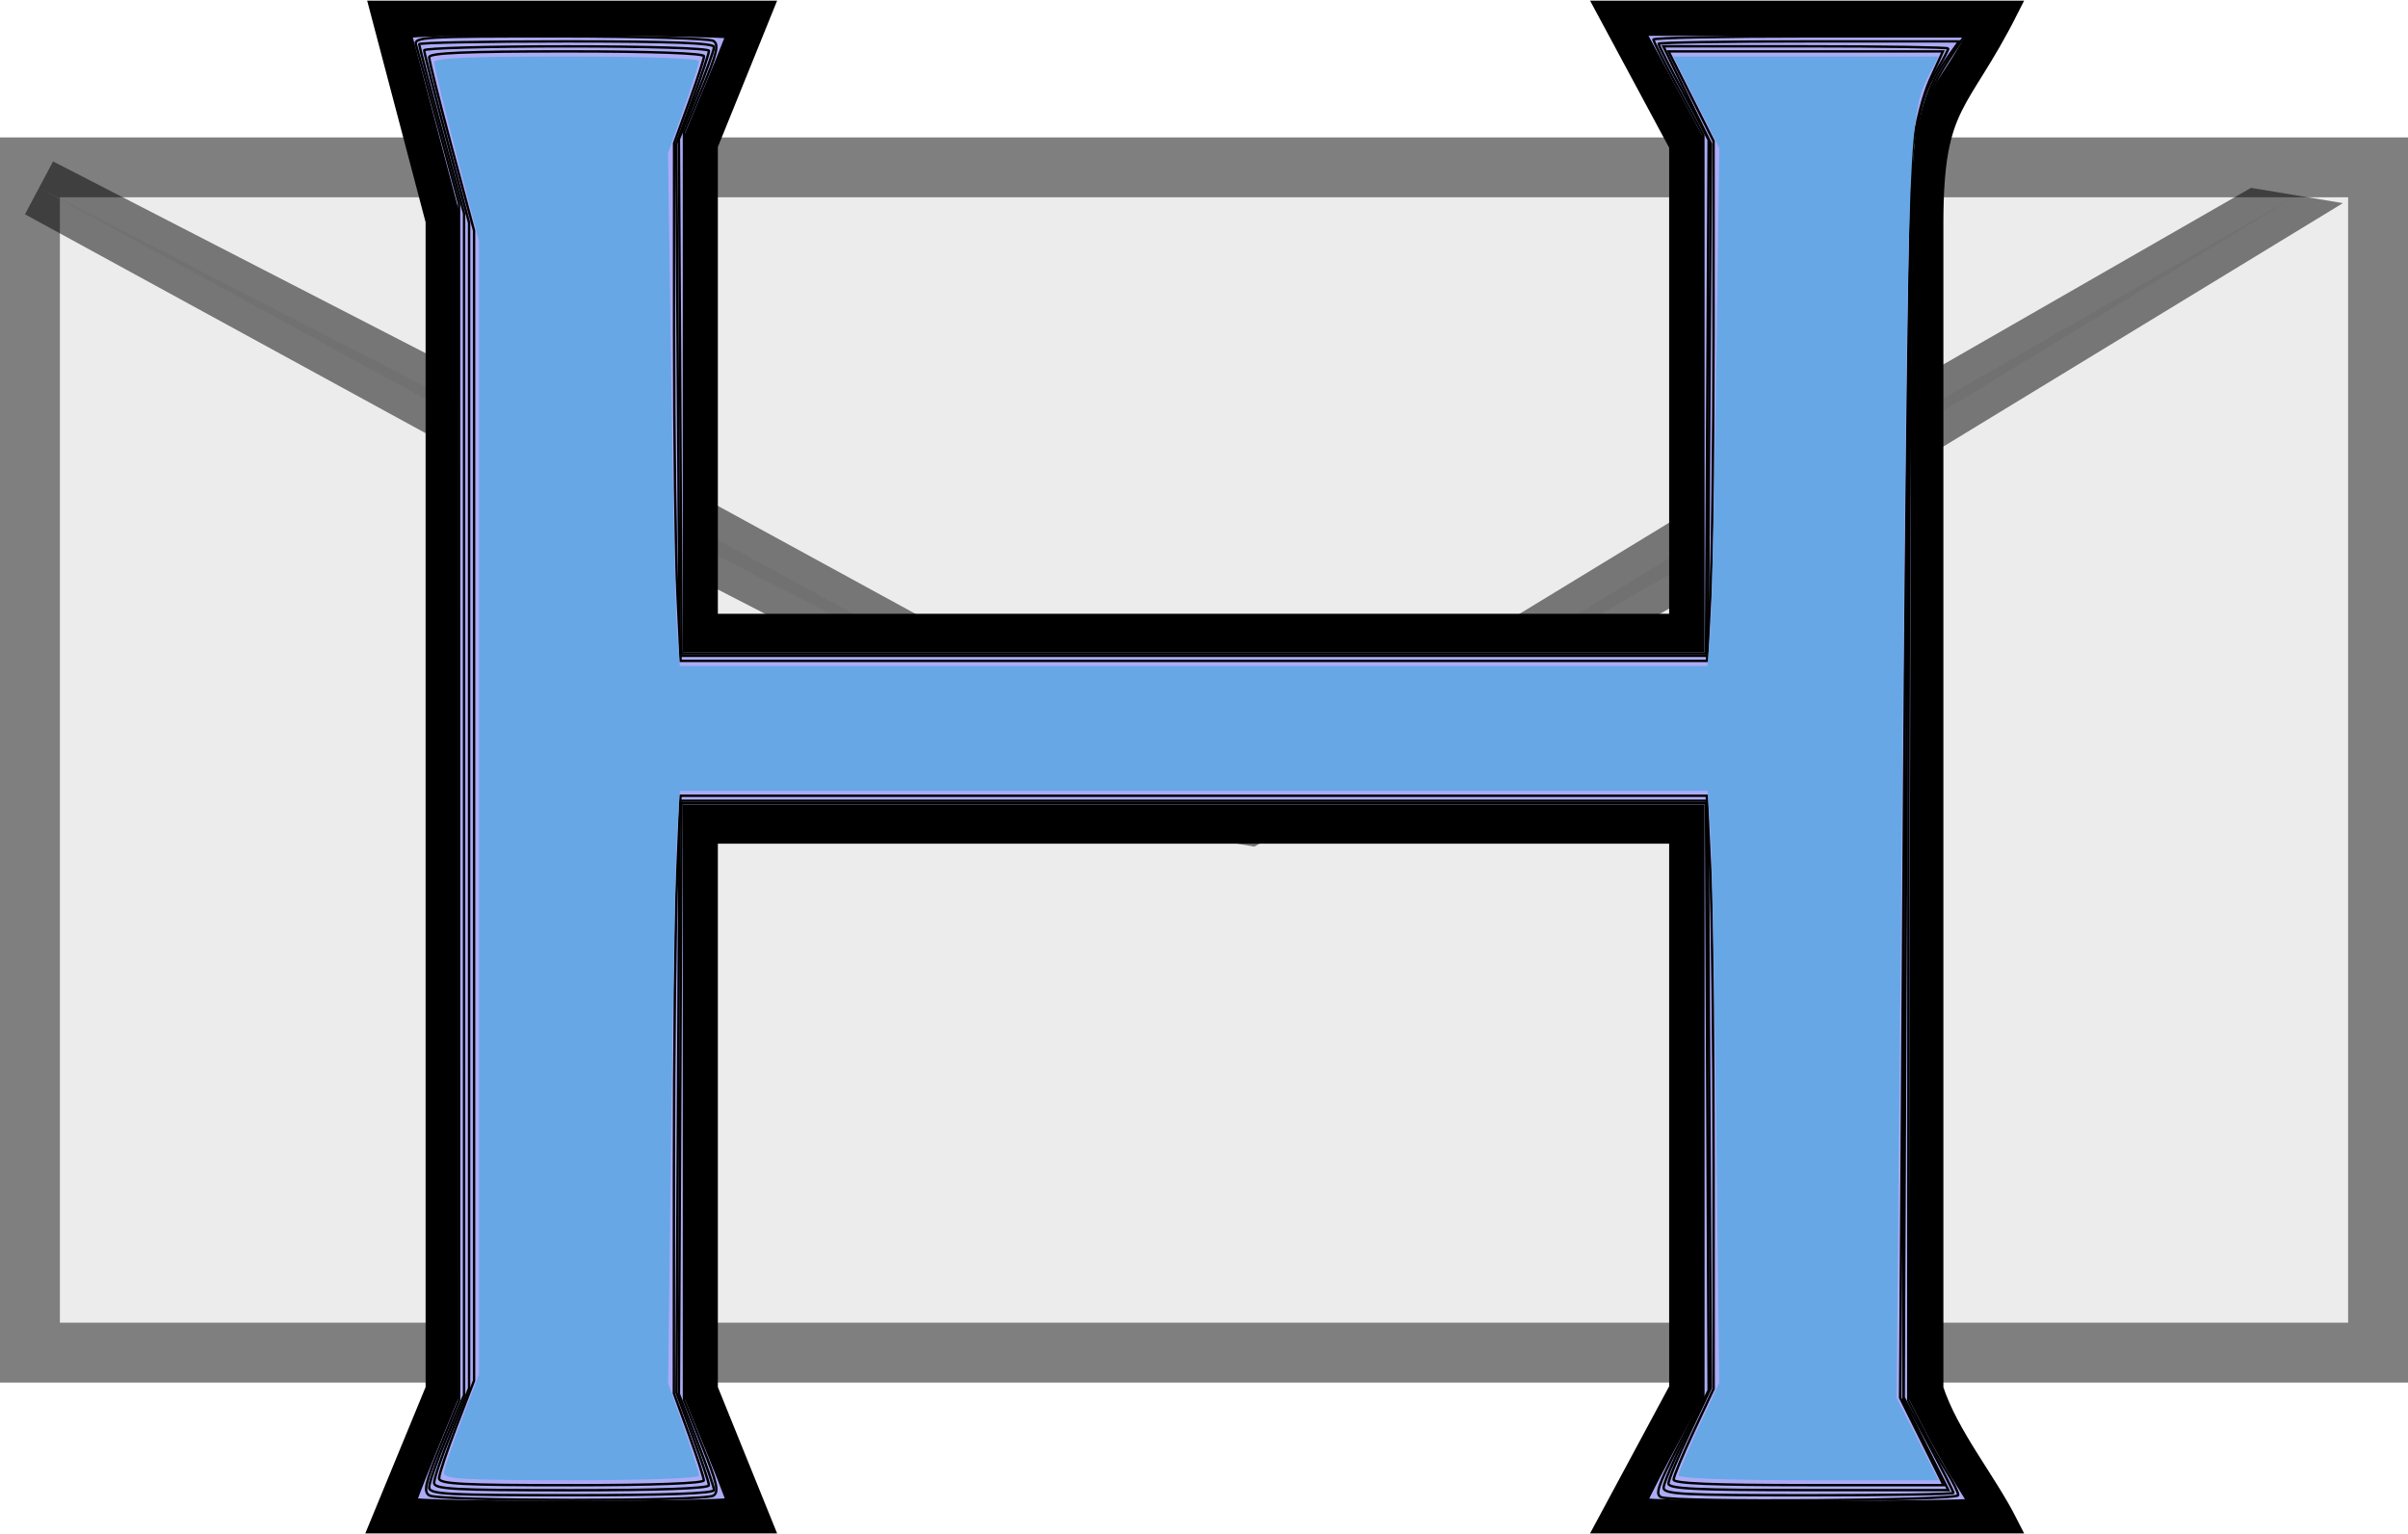
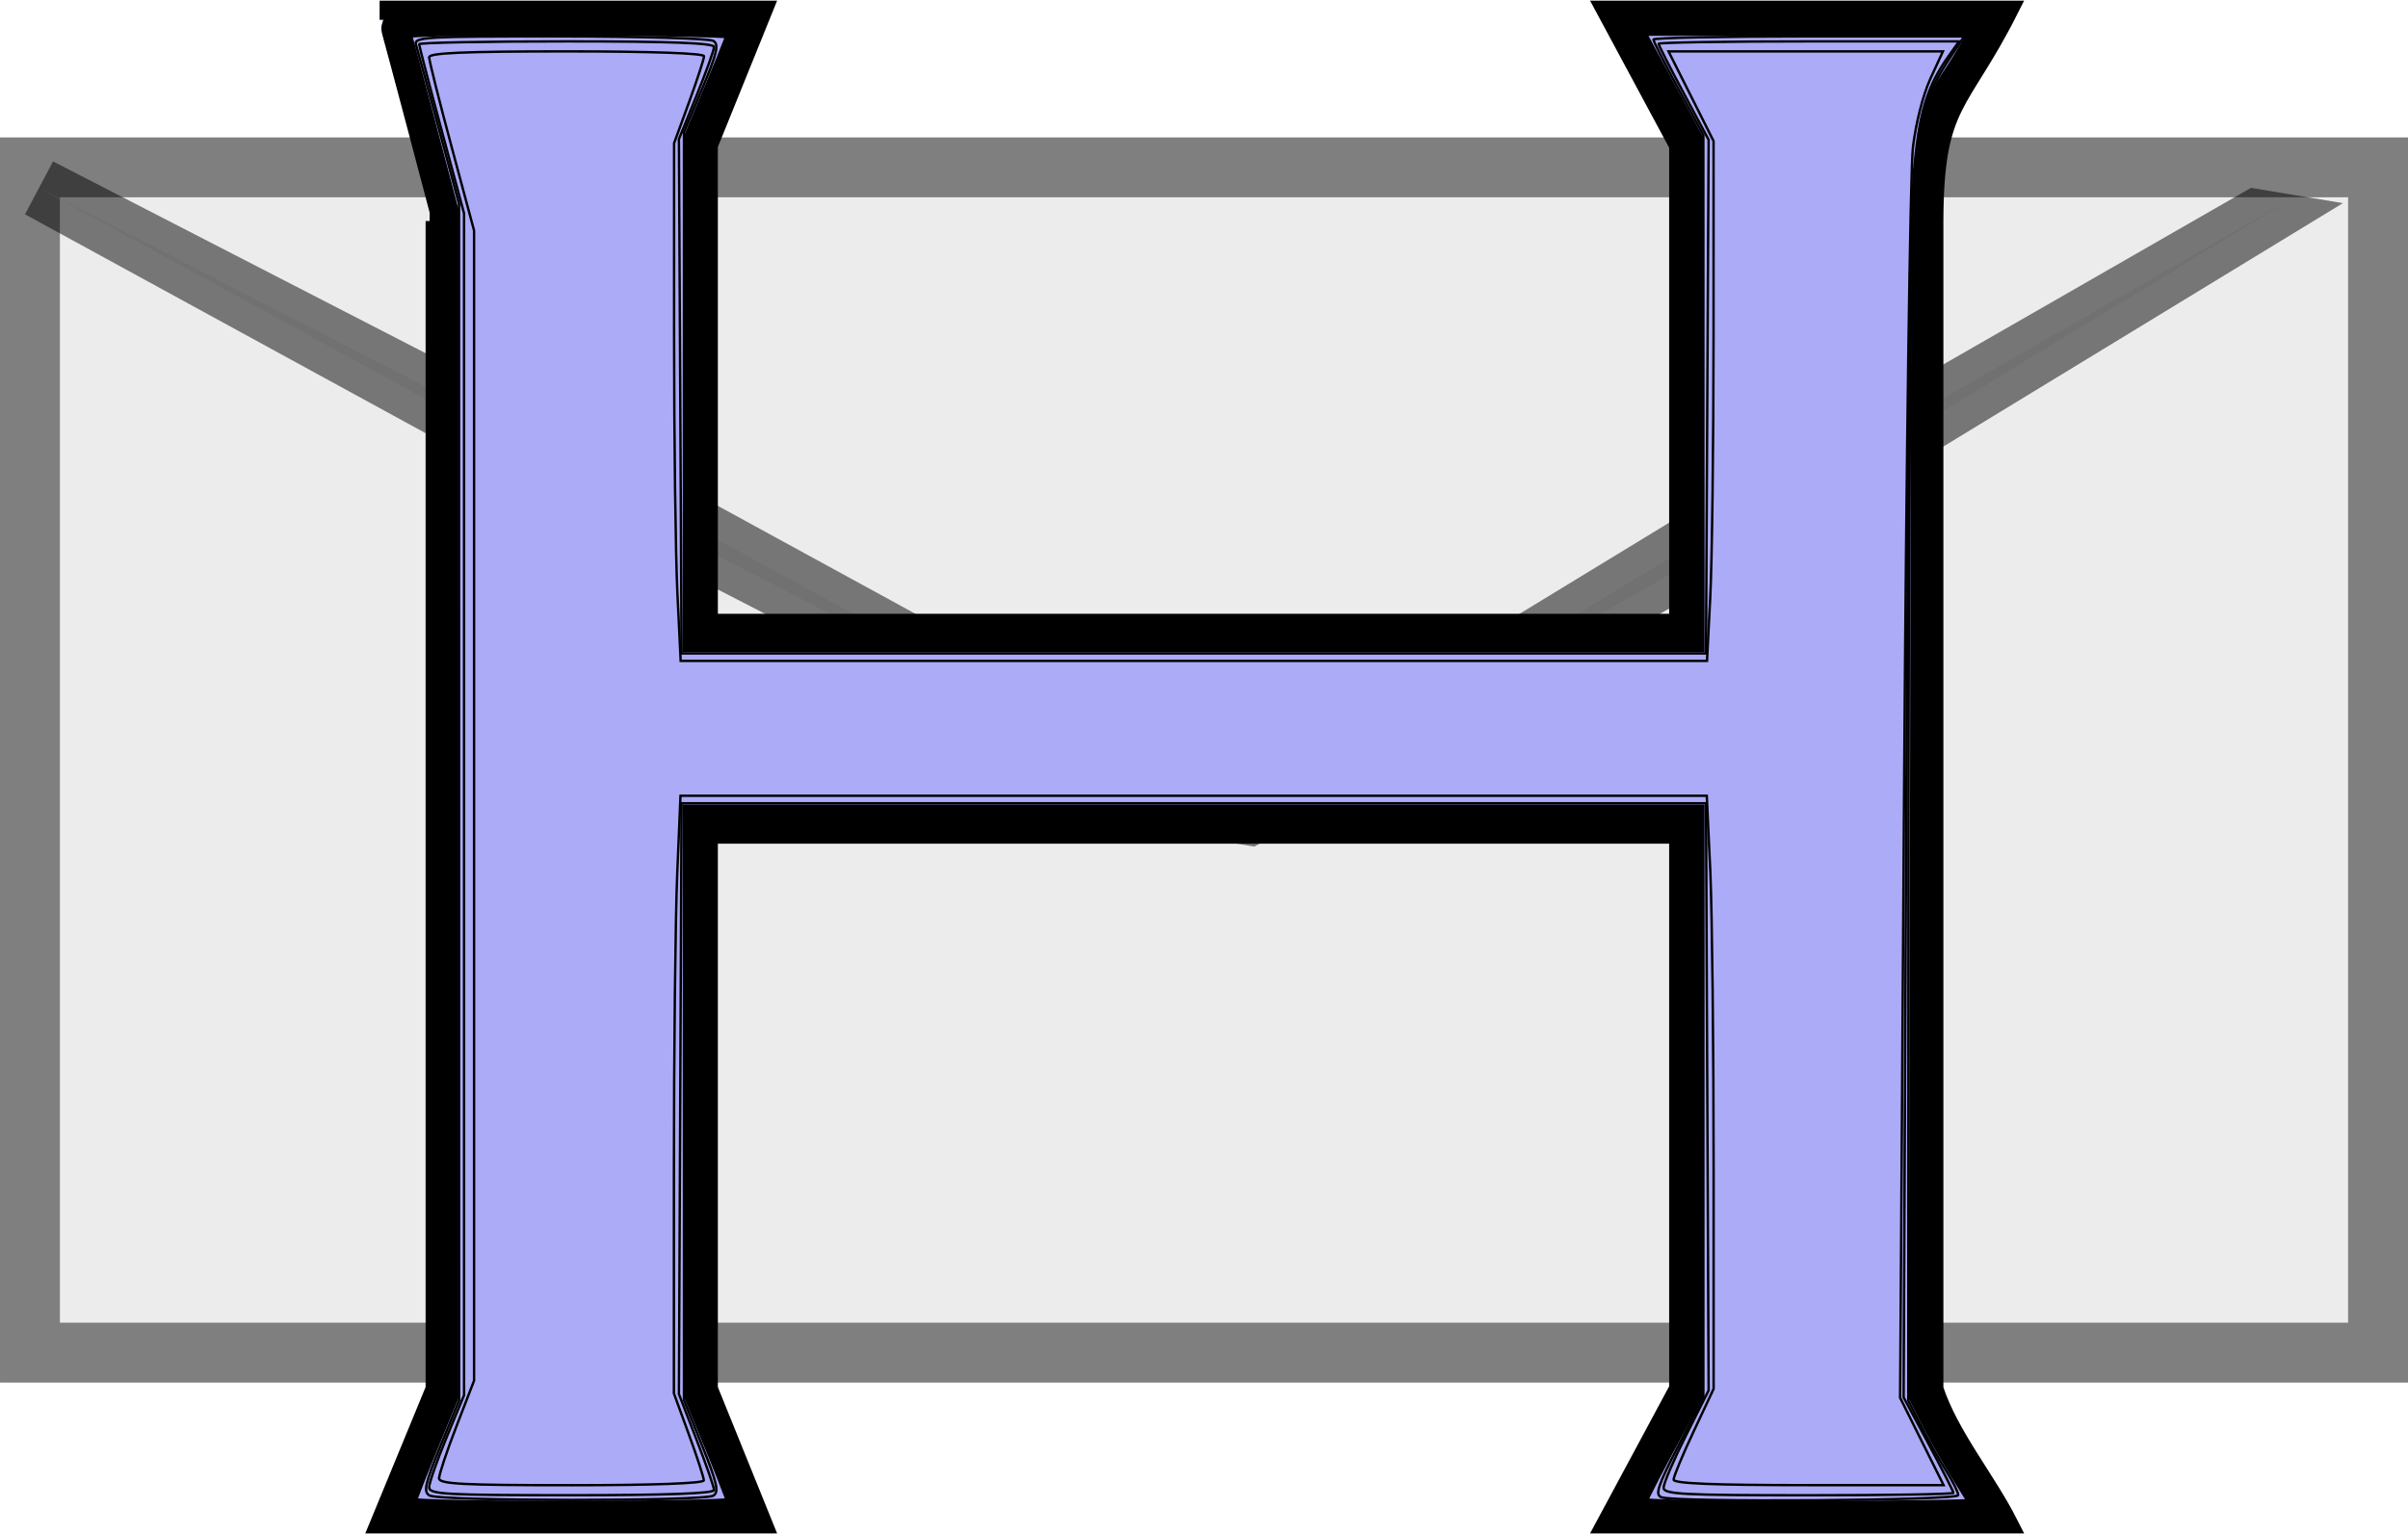
<svg xmlns="http://www.w3.org/2000/svg" xmlns:ns1="http://sodipodi.sourceforge.net/DTD/sodipodi-0.dtd" xmlns:ns2="http://www.inkscape.org/namespaces/inkscape" width="0.419in" height="0.267in" viewBox="0 0 125.653 80" version="1.1" id="svg1" ns1:docname="hh_mail_logo.svg" ns2:version="1.3.2 (091e20ef0f, 2023-11-25)">
  <defs id="defs1">
    <clipPath clipPathUnits="userSpaceOnUse" id="clipPath11">
      <rect style="fill:#67a7e5;fill-opacity:1;stroke:none;stroke-width:0.48;stroke-dasharray:none;stroke-opacity:1" id="rect12" width="44.467" height="29.875" x="11.156" y="16.209" />
    </clipPath>
    <clipPath clipPathUnits="userSpaceOnUse" id="clipPath12">
      <rect style="fill:#67a7e5;fill-opacity:1;stroke:none;stroke-width:0.48;stroke-dasharray:none;stroke-opacity:1" id="rect13" width="44.467" height="29.875" x="11.156" y="16.209" />
    </clipPath>
    <clipPath clipPathUnits="userSpaceOnUse" id="clipPath13">
      <rect style="fill:#67a7e5;fill-opacity:1;stroke:none;stroke-width:0.48;stroke-dasharray:none;stroke-opacity:1" id="rect14" width="44.467" height="29.875" x="11.156" y="16.209" />
    </clipPath>
    <clipPath clipPathUnits="userSpaceOnUse" id="clipPath14">
      <rect style="fill:#67a7e5;fill-opacity:1;stroke:none;stroke-width:0.48;stroke-dasharray:none;stroke-opacity:1" id="rect15" width="44.467" height="29.875" x="11.156" y="16.209" />
    </clipPath>
    <clipPath clipPathUnits="userSpaceOnUse" id="clipPath15">
      <rect style="fill:#67a7e5;fill-opacity:1;stroke:none;stroke-width:0.48;stroke-dasharray:none;stroke-opacity:1" id="rect16" width="44.467" height="29.875" x="11.156" y="16.209" />
    </clipPath>
    <clipPath clipPathUnits="userSpaceOnUse" id="clipPath16">
      <rect style="fill:#67a7e5;fill-opacity:1;stroke:none;stroke-width:0.48;stroke-dasharray:none;stroke-opacity:1" id="rect17" width="44.467" height="29.875" x="11.156" y="16.209" />
    </clipPath>
    <clipPath clipPathUnits="userSpaceOnUse" id="clipPath17">
      <rect style="fill:#67a7e5;fill-opacity:1;stroke:none;stroke-width:1.5;stroke-dasharray:none;stroke-opacity:1" id="rect18" width="138.959" height="93.36" x="34.864" y="50.653" />
    </clipPath>
    <clipPath clipPathUnits="userSpaceOnUse" id="clipPath18">
      <rect style="fill:#67a7e5;fill-opacity:1;stroke:none;stroke-width:1.5;stroke-dasharray:none;stroke-opacity:1" id="rect19" width="138.959" height="93.36" x="34.864" y="50.653" />
    </clipPath>
    <clipPath clipPathUnits="userSpaceOnUse" id="clipPath19">
      <rect style="fill:#67a7e5;fill-opacity:1;stroke:none;stroke-width:1.5;stroke-dasharray:none;stroke-opacity:1" id="rect20" width="138.959" height="93.36" x="34.864" y="50.653" />
    </clipPath>
  </defs>
  <ns1:namedview id="namedview1" pagecolor="#ffffff" bordercolor="#000000" borderopacity="0.25" ns2:showpageshadow="2" ns2:pageopacity="0.0" ns2:pagecheckerboard="0" ns2:deskcolor="#d1d1d1" ns2:document-units="in" ns2:zoom="11.984369" ns2:cx="19.149944" ns2:cy="13.309002" ns2:window-width="1920" ns2:window-height="973" ns2:window-x="0" ns2:window-y="0" ns2:window-maximized="1" ns2:current-layer="layer3" />
  <g ns2:groupmode="layer" id="layer1" ns2:label="Layer 1" style="display:inline;opacity:0.5" clip-path="url(#clipPath19)" transform="translate(-40.191,-58.5)">
    <rect style="fill:#d9d9d9;fill-opacity:1;stroke:#000000;stroke-width:3.125;stroke-opacity:1" id="rect1" width="122.528" height="61.864" x="41.754" y="67.2" />
  </g>
  <g ns2:groupmode="layer" id="layer2" ns2:label="Layer 2" style="display:inline" clip-path="url(#clipPath18)" transform="translate(-40.191,-58.5)">
    <path ns1:type="star" style="display:inline;opacity:0.5;fill:#d9d9d9;fill-opacity:1;stroke:#000000;stroke-width:3.125;stroke-opacity:1" id="path2" ns2:flatsided="false" ns1:sides="2" ns1:cx="73.03923" ns1:cy="84.619453" ns1:r1="34.862202" ns1:r2="0.42985493" ns1:arg1="0.48782276" ns1:arg2="2.0586191" ns2:rounded="0" ns2:randomized="0" d="M 103.835,100.96 72.838,84.999 42.244,68.279 73.241,84.24 Z" />
    <path ns1:type="star" style="display:inline;opacity:0.5;fill:#d9d9d9;fill-opacity:1;stroke:#000000;stroke-width:3.125;stroke-opacity:1" id="path2-5" ns2:flatsided="false" ns1:sides="2" ns1:cx="73.03923" ns1:cy="84.619453" ns1:r1="34.862202" ns1:r2="0.42985493" ns1:arg1="0.48782276" ns1:arg2="2.0586191" ns2:rounded="0" ns2:randomized="0" d="M 103.835,100.96 72.838,84.999 42.244,68.279 73.241,84.24 Z" transform="matrix(0,0.545,-1.737,0,278.635,45.654)" />
  </g>
-   <path id="Selection" fill="none" stroke="#000000" stroke-width="1" d="m 60,59 c 0,0 20,0 20,0 0,0 -2.85,7.04 -2.85,7.04 0,0 0,24.96 0,24.96 0,0 50.64,0 50.64,0 0,0 0,-24.95 0,-24.95 0,0 -3.79,-7.05 -3.79,-7.05 0,0 21,0 21,0 -2.56,5.07 -3.88,4.75 -3.9,11 0,0 0,39 0,39 0,0 0,21.96 0,21.96 0.81,2.46 2.73,4.73 3.9,7.04 0,0 -21,0 -21,0 0,0 3.79,-7.05 3.79,-7.05 0,0 0,-28.95 0,-28.95 0,0 -50.64,0 -50.64,0 0,0 0,28.96 0,28.96 0,0 2.85,7.04 2.85,7.04 0,0 -20,0 -20,0 0,0 2.9,-7.04 2.9,-7.04 0,0 0,-32.96 0,-32.96 0,0 0,-28 0,-28 z" style="fill:#acabf7;fill-opacity:1" clip-path="url(#clipPath17)" transform="translate(-40.191,-58.5)" />
+   <path id="Selection" fill="none" stroke="#000000" stroke-width="1" d="m 60,59 c 0,0 20,0 20,0 0,0 -2.85,7.04 -2.85,7.04 0,0 0,24.96 0,24.96 0,0 50.64,0 50.64,0 0,0 0,-24.95 0,-24.95 0,0 -3.79,-7.05 -3.79,-7.05 0,0 21,0 21,0 -2.56,5.07 -3.88,4.75 -3.9,11 0,0 0,39 0,39 0,0 0,21.96 0,21.96 0.81,2.46 2.73,4.73 3.9,7.04 0,0 -21,0 -21,0 0,0 3.79,-7.05 3.79,-7.05 0,0 0,-28.95 0,-28.95 0,0 -50.64,0 -50.64,0 0,0 0,28.96 0,28.96 0,0 2.85,7.04 2.85,7.04 0,0 -20,0 -20,0 0,0 2.9,-7.04 2.9,-7.04 0,0 0,-32.96 0,-32.96 0,0 0,-28 0,-28 " style="fill:#acabf7;fill-opacity:1" clip-path="url(#clipPath17)" transform="translate(-40.191,-58.5)" />
  <path style="fill:#acabf7;fill-opacity:1;stroke:#000000;stroke-width:0.48;stroke-dasharray:none;stroke-opacity:1" d="m 19.525,43.929 c 0,-0.048 0.169,-0.497 0.375,-0.998 l 0.375,-0.911 V 32.124 22.228 l -0.379,-1.435 c -0.209,-0.789 -0.399,-1.5 -0.423,-1.581 -0.041,-0.137 0.135,-0.146 2.883,-0.146 1.609,0 2.926,0.032 2.926,0.071 0,0.039 -0.169,0.474 -0.375,0.967 l -0.375,0.896 v 4.164 4.164 h 8.261 8.261 V 25.189 21.049 l -0.534,-0.991 -0.534,-0.991 h 3.038 c 1.671,0 3.038,0.017 3.038,0.039 0,0.021 -0.169,0.317 -0.376,0.658 -0.733,1.207 -0.665,0.04 -0.69,11.798 l -0.023,10.45 0.222,0.439 c 0.122,0.241 0.367,0.668 0.544,0.949 0.177,0.28 0.322,0.534 0.322,0.563 0,0.029 -1.352,0.054 -3.004,0.054 -1.939,0 -3.004,-0.029 -3.004,-0.083 0,-0.046 0.225,-0.503 0.501,-1.015 l 0.501,-0.932 V 37.201 32.417 h -8.261 -8.261 v 4.803 4.803 l 0.375,0.917 c 0.207,0.504 0.375,0.953 0.375,0.996 0,0.049 -1.111,0.079 -2.879,0.079 -1.939,0 -2.879,-0.028 -2.879,-0.087 z" id="path3" transform="matrix(3.125,0,0,3.125,-40.191,-58.5)" clip-path="url(#clipPath16)" />
  <path style="fill:#acabf7;fill-opacity:1;stroke:#000000;stroke-width:0.04;stroke-dasharray:none;stroke-opacity:1" d="M 20.03,43.686 C 19.929,43.622 19.959,43.489 20.218,42.855 l 0.309,-0.755 -5.7e-4,-9.994 -5.71e-4,-9.994 -0.336,-1.252 c -0.185,-0.688 -0.356,-1.317 -0.381,-1.398 -0.042,-0.137 0.11,-0.146 2.402,-0.145 1.345,7.02e-4 2.499,0.034 2.563,0.075 0.095,0.06 0.061,0.205 -0.188,0.8 l -0.304,0.726 v 4.331 4.331 h 8.511 8.511 V 25.272 20.965 l -0.417,-0.772 c -0.229,-0.424 -0.417,-0.795 -0.417,-0.824 0,-0.029 1.168,-0.052 2.595,-0.052 h 2.595 l -0.181,0.271 c -0.509,0.761 -0.591,1.07 -0.671,2.5 -0.042,0.748 -0.077,5.557 -0.079,10.687 l -0.003,9.327 0.22,0.434 c 0.121,0.239 0.309,0.575 0.417,0.747 0.108,0.172 0.197,0.351 0.197,0.398 0,0.092 -4.721,0.125 -4.957,0.035 -0.109,-0.042 -0.062,-0.186 0.285,-0.861 l 0.416,-0.811 V 37.105 32.167 h -8.511 -8.511 v 4.964 4.964 l 0.304,0.76 c 0.25,0.624 0.283,0.773 0.188,0.834 -0.155,0.098 -4.588,0.095 -4.743,-0.003 z" id="path4" transform="matrix(3.125,0,0,3.125,-40.191,-58.5)" clip-path="url(#clipPath15)" />
  <path style="fill:#acabf7;fill-opacity:1;stroke:#000000;stroke-width:0.04;stroke-dasharray:none;stroke-opacity:1" d="m 20.026,43.552 c 0,-0.071 0.131,-0.447 0.292,-0.835 l 0.292,-0.706 V 32.142 22.273 L 20.235,20.883 c -0.207,-0.764 -0.375,-1.41 -0.375,-1.436 0,-0.026 1.108,-0.047 2.462,-0.047 1.749,0 2.462,0.027 2.462,0.093 0,0.051 -0.132,0.418 -0.293,0.816 l -0.293,0.723 0.022,4.295 0.022,4.295 h 8.553 8.553 l 0.022,-4.289 0.022,-4.289 -0.418,-0.782 c -0.23,-0.43 -0.418,-0.8 -0.418,-0.822 0,-0.022 1.129,-0.04 2.509,-0.04 h 2.509 l -0.176,0.247 c -0.366,0.514 -0.498,0.964 -0.581,1.973 -0.045,0.546 -0.101,5.366 -0.125,10.71 l -0.044,9.717 0.416,0.778 c 0.229,0.428 0.416,0.796 0.416,0.818 0,0.022 -1.089,0.04 -2.42,0.04 -2.109,0 -2.42,-0.016 -2.42,-0.127 0,-0.07 0.169,-0.464 0.376,-0.876 l 0.376,-0.749 -0.022,-4.903 -0.022,-4.903 h -8.553 -8.553 l -0.022,4.934 -0.022,4.934 0.293,0.758 c 0.161,0.417 0.293,0.797 0.293,0.844 0,0.058 -0.791,0.087 -2.378,0.087 -2.097,0 -2.378,-0.015 -2.378,-0.13 z" id="path7" transform="matrix(3.125,0,0,3.125,-40.191,-58.5)" clip-path="url(#clipPath14)" />
-   <path style="fill:#acabf7;fill-opacity:1;stroke:#000000;stroke-width:0.04;stroke-dasharray:none;stroke-opacity:1" d="m 20.11,43.472 c 0,-0.07 0.131,-0.452 0.292,-0.851 l 0.292,-0.724 v -9.734 -9.734 l -0.375,-1.407 c -0.207,-0.774 -0.375,-1.437 -0.375,-1.473 0,-0.036 1.07,-0.066 2.378,-0.066 1.353,0 2.378,0.032 2.378,0.075 0,0.041 -0.123,0.407 -0.273,0.814 l -0.273,0.738 0.028,4.276 0.028,4.276 h 8.584 8.584 l 0.026,-4.276 0.026,-4.276 -0.397,-0.814 -0.397,-0.814 h 2.379 c 1.308,0 2.379,0.017 2.379,0.037 0,0.02 -0.078,0.17 -0.174,0.332 -0.385,0.653 -0.421,0.99 -0.495,4.68 -0.039,1.928 -0.073,6.669 -0.076,10.536 l -0.006,7.032 0.376,0.749 0.376,0.749 h -2.337 c -1.883,0 -2.337,-0.021 -2.337,-0.11 0,-0.061 0.16,-0.446 0.355,-0.855 L 41.429,41.888 41.403,36.986 41.377,32.083 h -8.584 -8.584 l -0.026,4.944 -0.026,4.944 0.271,0.731 c 0.149,0.402 0.271,0.768 0.271,0.814 0,0.053 -0.835,0.083 -2.295,0.083 -1.994,0 -2.295,-0.017 -2.295,-0.126 z" id="path8" transform="matrix(3.125,0,0,3.125,-40.191,-58.5)" clip-path="url(#clipPath13)" />
  <path style="fill:#acabf7;fill-opacity:1;stroke:#000000;stroke-width:0.04;stroke-dasharray:none;stroke-opacity:1" d="m 20.193,43.398 c 0,-0.064 0.131,-0.457 0.292,-0.873 l 0.292,-0.756 v -9.605 -9.605 l -0.375,-1.398 c -0.207,-0.769 -0.375,-1.442 -0.375,-1.496 0,-0.073 0.589,-0.098 2.295,-0.098 1.429,0 2.295,0.031 2.295,0.081 0,0.045 -0.113,0.39 -0.25,0.767 l -0.25,0.686 v 3.183 c 0,1.751 0.025,3.696 0.055,4.323 l 0.055,1.14 h 8.569 8.569 l 0.054,-1.064 c 0.03,-0.585 0.054,-2.538 0.055,-4.341 l 3.39e-4,-3.277 -0.376,-0.749 -0.376,-0.749 h 2.291 2.291 l -0.21,0.458 c -0.123,0.269 -0.243,0.742 -0.291,1.147 -0.045,0.379 -0.111,5.233 -0.148,10.786 l -0.066,10.096 0.363,0.73 0.363,0.73 h -2.254 c -1.587,0 -2.254,-0.027 -2.254,-0.092 0,-0.051 0.15,-0.413 0.334,-0.804 l 0.334,-0.712 v -3.688 c 0,-2.029 -0.025,-4.258 -0.055,-4.953 L 41.361,32 H 32.793 24.224 l -0.055,1.314 c -0.03,0.723 -0.055,2.969 -0.055,4.991 l -2.78e-4,3.676 0.25,0.686 c 0.138,0.377 0.25,0.722 0.25,0.767 0,0.05 -0.836,0.081 -2.211,0.081 -1.839,0 -2.211,-0.02 -2.211,-0.117 z" id="path9" transform="matrix(3.125,0,0,3.125,-40.191,-58.5)" clip-path="url(#clipPath12)" />
-   <path style="fill:#67a7e5;fill-opacity:1;stroke:none;stroke-width:0.04;stroke-dasharray:none;stroke-opacity:1" d="m 20.276,43.314 c 0,-0.065 0.131,-0.462 0.292,-0.883 l 0.292,-0.765 v -9.466 -9.466 l -0.375,-1.441 c -0.207,-0.793 -0.375,-1.486 -0.375,-1.541 0,-0.075 0.552,-0.1 2.211,-0.1 1.291,0 2.211,0.032 2.211,0.077 0,0.042 -0.116,0.406 -0.258,0.808 l -0.258,0.731 0.052,3.677 c 0.028,2.022 0.073,3.949 0.098,4.282 l 0.047,0.605 h 8.58 8.58 l 0.047,-0.605 c 0.026,-0.333 0.07,-2.279 0.099,-4.325 l 0.052,-3.72 -0.384,-0.765 -0.384,-0.765 h 2.214 2.214 l -0.127,0.246 c -0.376,0.727 -0.376,0.741 -0.477,11.728 l -0.096,10.43 0.349,0.688 0.349,0.688 h -2.17 c -1.365,0 -2.17,-0.03 -2.17,-0.082 0,-0.045 0.153,-0.411 0.34,-0.814 l 0.34,-0.732 -0.05,-4.256 c -0.027,-2.341 -0.071,-4.565 -0.097,-4.944 l -0.047,-0.688 h -8.58 -8.58 l -0.047,0.688 c -0.026,0.379 -0.07,2.606 -0.099,4.95 l -0.051,4.262 0.258,0.731 c 0.142,0.402 0.258,0.765 0.258,0.808 0,0.045 -0.888,0.077 -2.128,0.077 -1.778,0 -2.128,-0.019 -2.128,-0.118 z" id="path10" transform="matrix(3.125,0,0,3.125,-40.191,-58.5)" clip-path="url(#clipPath11)" />
  <g ns2:groupmode="layer" id="layer3" ns2:label="Layer 3" style="opacity:0.33" transform="translate(-40.191,-58.5)" />
</svg>